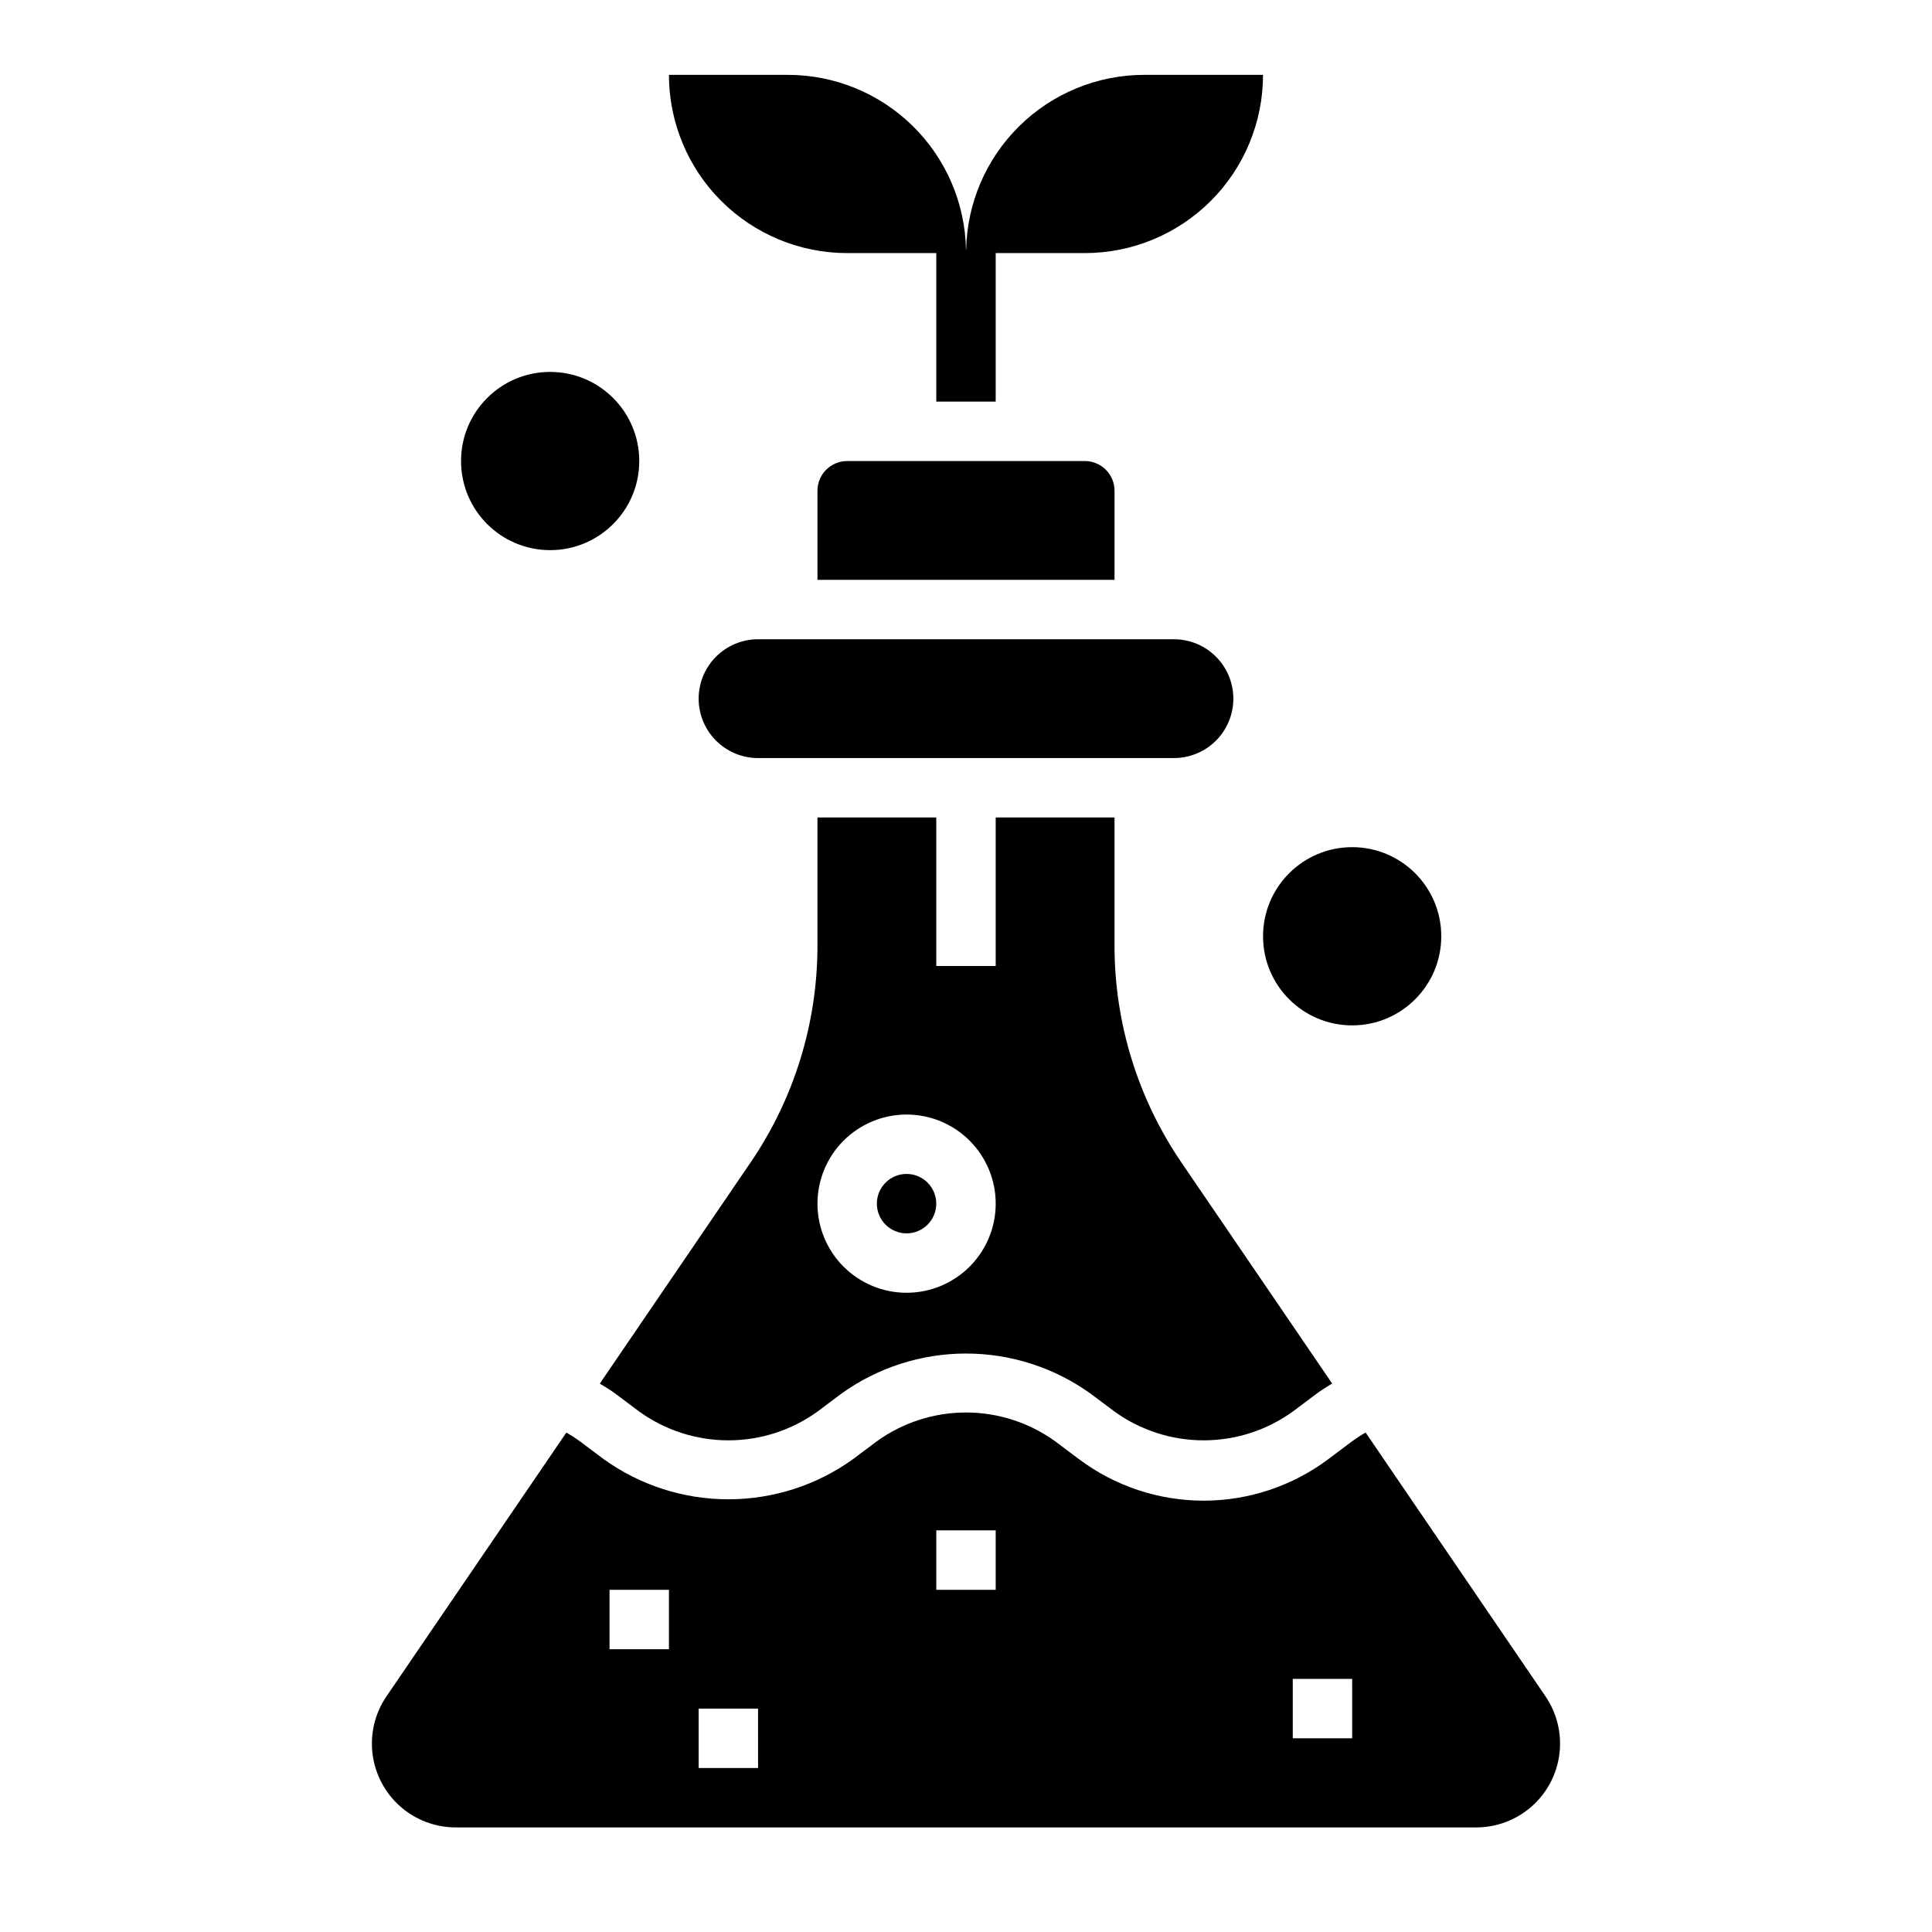
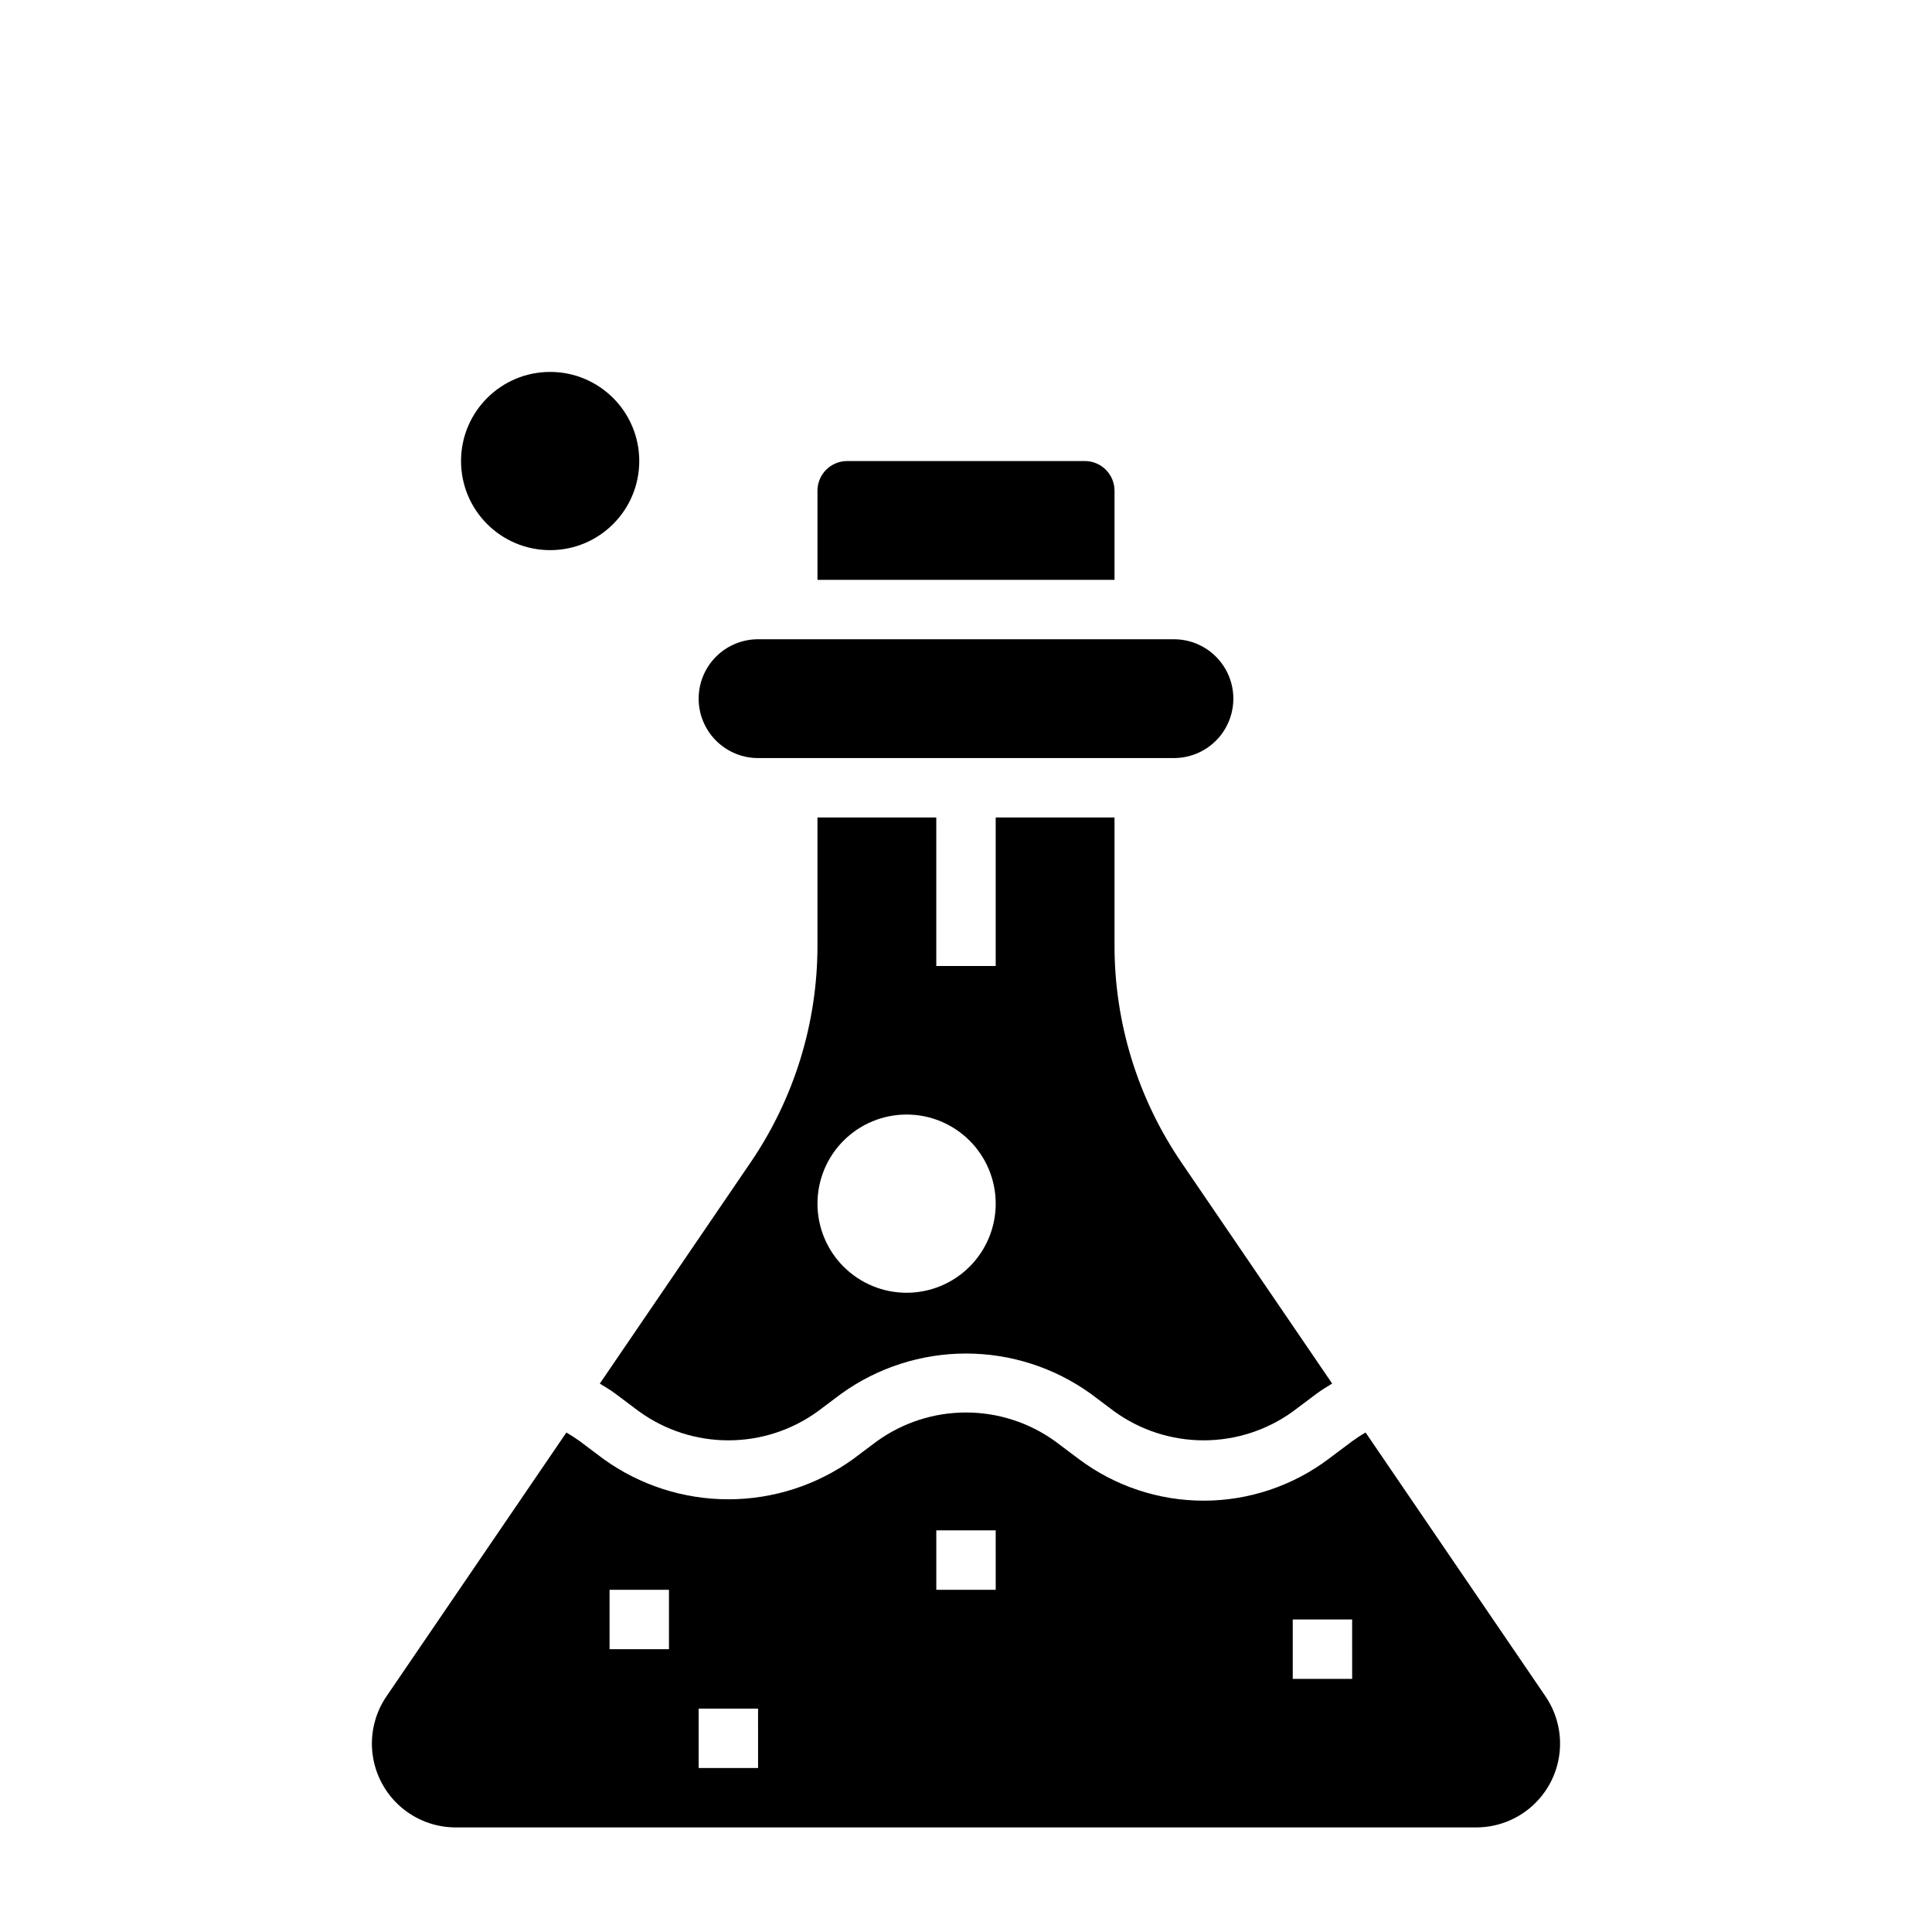
<svg xmlns="http://www.w3.org/2000/svg" fill="#000000" width="800px" height="800px" version="1.1" viewBox="144 144 512 512">
  <g>
    <path d="m431.49 266.18h-62.977c-4.348 0-7.875 3.523-7.875 7.871v23.617h78.723v-23.617c0-2.09-0.832-4.09-2.305-5.566-1.477-1.477-3.481-2.305-5.566-2.305z" />
-     <path d="m553.58 593.56-47.68-69.926c-1.234 0.703-2.422 1.477-3.566 2.312l-6.297 4.723v0.004c-9.539 7.152-21.141 11.02-33.062 11.02-11.926 0-23.527-3.867-33.062-11.02l-6.301-4.727c-6.875-4.953-15.137-7.621-23.613-7.621s-16.738 2.668-23.617 7.621l-6.297 4.723v0.004c-9.633 6.93-21.199 10.656-33.062 10.656-11.867 0-23.434-3.727-33.062-10.656l-6.297-4.727c-1.148-0.832-2.34-1.605-3.566-2.312l-47.684 69.926c-3.047 4.473-4.356 9.902-3.684 15.273 0.676 5.371 3.285 10.309 7.34 13.891 4.059 3.582 9.281 5.559 14.695 5.562h270.46c5.414-0.004 10.637-1.98 14.695-5.562 4.055-3.582 6.668-8.52 7.34-13.891 0.672-5.371-0.637-10.801-3.684-15.273zm-232.3-12.508h-15.742v-15.742h15.742zm23.617 31.488h-15.746v-15.742h15.742zm62.977-47.23h-15.746v-15.746h15.742zm94.465 39.359h-15.746v-15.746h15.742z" />
+     <path d="m553.58 593.56-47.68-69.926c-1.234 0.703-2.422 1.477-3.566 2.312l-6.297 4.723v0.004c-9.539 7.152-21.141 11.02-33.062 11.02-11.926 0-23.527-3.867-33.062-11.02l-6.301-4.727c-6.875-4.953-15.137-7.621-23.613-7.621s-16.738 2.668-23.617 7.621l-6.297 4.723v0.004c-9.633 6.93-21.199 10.656-33.062 10.656-11.867 0-23.434-3.727-33.062-10.656l-6.297-4.727c-1.148-0.832-2.34-1.605-3.566-2.312l-47.684 69.926c-3.047 4.473-4.356 9.902-3.684 15.273 0.676 5.371 3.285 10.309 7.34 13.891 4.059 3.582 9.281 5.559 14.695 5.562h270.46c5.414-0.004 10.637-1.98 14.695-5.562 4.055-3.582 6.668-8.52 7.34-13.891 0.672-5.371-0.637-10.801-3.684-15.273zm-232.3-12.508h-15.742v-15.742h15.742zm23.617 31.488h-15.746v-15.742h15.742zm62.977-47.23h-15.746v-15.746h15.742m94.465 39.359h-15.746v-15.746h15.742z" />
    <path d="m307.11 513.36 6.297 4.723c6.879 4.957 15.141 7.621 23.617 7.621 8.477 0 16.738-2.664 23.613-7.621l6.297-4.723h0.004c9.629-6.93 21.195-10.66 33.062-10.66 11.863 0 23.43 3.731 33.062 10.66l6.297 4.723c6.875 4.957 15.137 7.621 23.617 7.621 8.477 0 16.738-2.664 23.613-7.621l6.297-4.723c1.324-0.992 2.746-1.836 4.148-2.707l-39.902-58.52c-11.602-16.98-17.801-37.074-17.773-57.641v-33.852h-31.488v39.359l-15.746 0.004v-39.363h-31.488v33.852c0.027 20.57-6.172 40.672-17.781 57.656l-39.902 58.52c1.406 0.855 2.832 1.699 4.156 2.691zm77.145-73.996c6.266 0 12.27 2.488 16.699 6.918 4.43 4.426 6.918 10.434 6.918 16.699 0 6.262-2.488 12.27-6.918 16.695-4.43 4.43-10.434 6.918-16.699 6.918-6.262 0-12.27-2.488-16.699-6.918-4.43-4.426-6.918-10.434-6.918-16.695 0-6.266 2.488-12.273 6.918-16.699 4.43-4.43 10.438-6.918 16.699-6.918z" />
-     <path d="m392.12 462.98c0 4.348-3.523 7.871-7.871 7.871s-7.871-3.523-7.871-7.871c0-4.348 3.523-7.875 7.871-7.875s7.871 3.527 7.871 7.875" />
    <path d="m329.15 329.15c0 4.176 1.66 8.184 4.613 11.133 2.953 2.953 6.957 4.613 11.133 4.613h110.21c5.625 0 10.824-3 13.637-7.871 2.812-4.871 2.812-10.875 0-15.746s-8.012-7.871-13.637-7.871h-110.21c-4.176 0-8.18 1.66-11.133 4.609-2.953 2.953-4.613 6.961-4.613 11.133z" />
-     <path d="m525.95 392.12c0 13.043-10.57 23.617-23.613 23.617-13.043 0-23.617-10.574-23.617-23.617s10.574-23.613 23.617-23.613c13.043 0 23.613 10.57 23.613 23.613" />
    <path d="m313.41 266.18c0 13.043-10.574 23.613-23.617 23.613-13.043 0-23.613-10.57-23.613-23.613s10.57-23.617 23.613-23.617c13.043 0 23.617 10.574 23.617 23.617" />
-     <path d="m368.51 211.07h23.617v39.359h15.742v-39.359h23.617c12.523 0 24.539-4.977 33.398-13.836 8.855-8.855 13.832-20.871 13.832-33.398h-31.488c-12.375 0.012-24.254 4.875-33.082 13.555-8.824 8.676-13.891 20.469-14.109 32.844h-0.039c-0.219-12.379-5.293-24.18-14.129-32.859-8.832-8.676-20.723-13.539-33.105-13.539h-31.488c0 12.527 4.977 24.543 13.836 33.398 8.855 8.859 20.871 13.836 33.398 13.836z" />
  </g>
</svg>